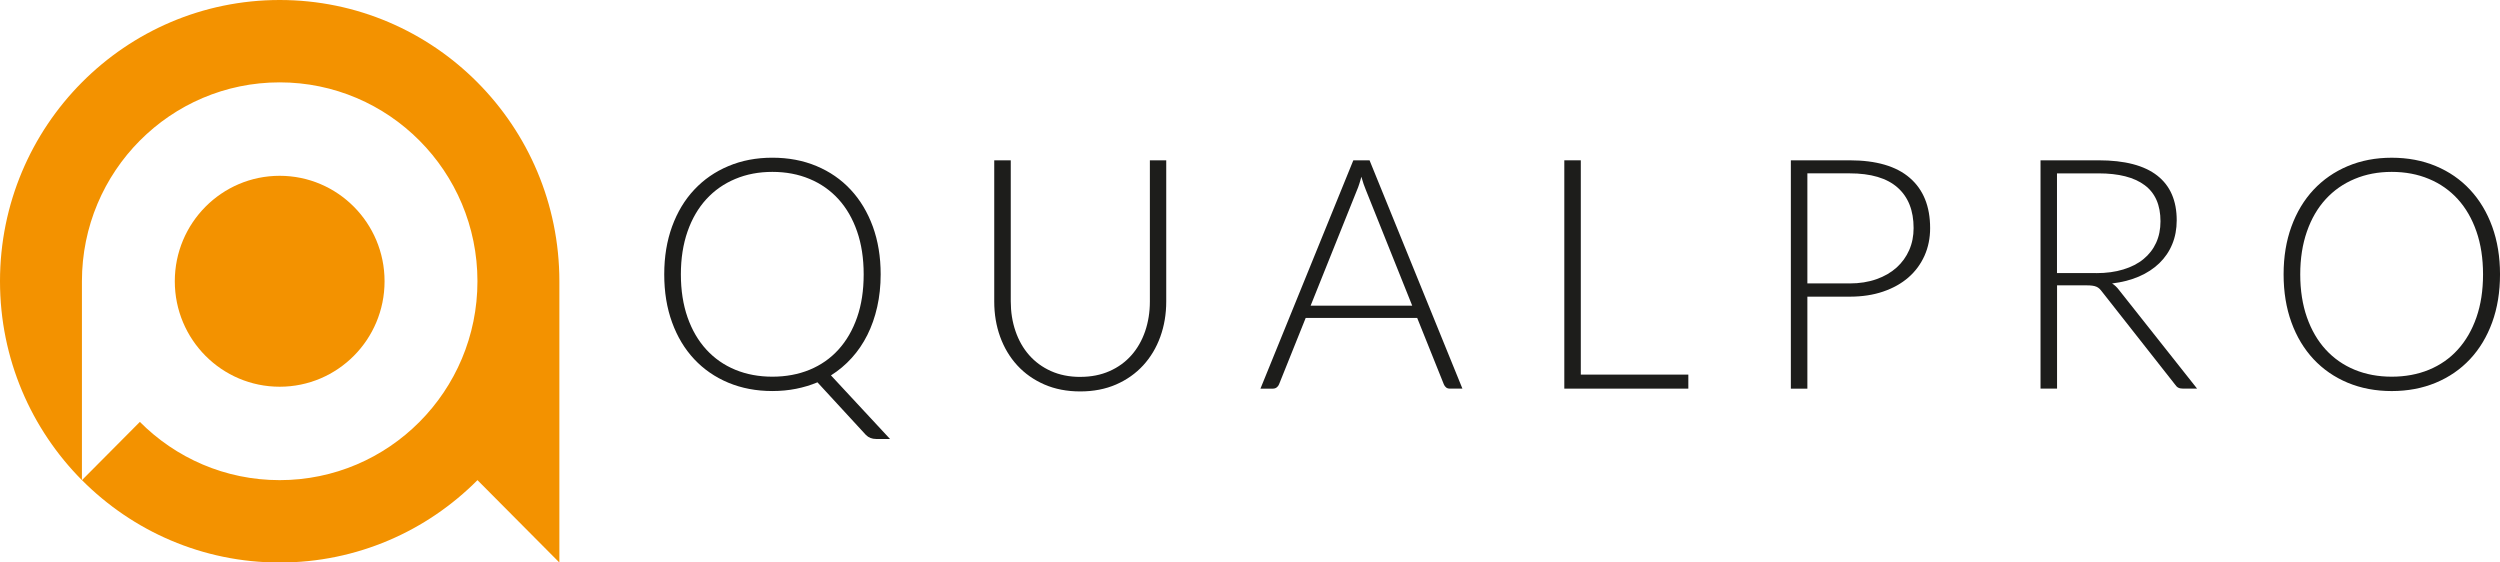
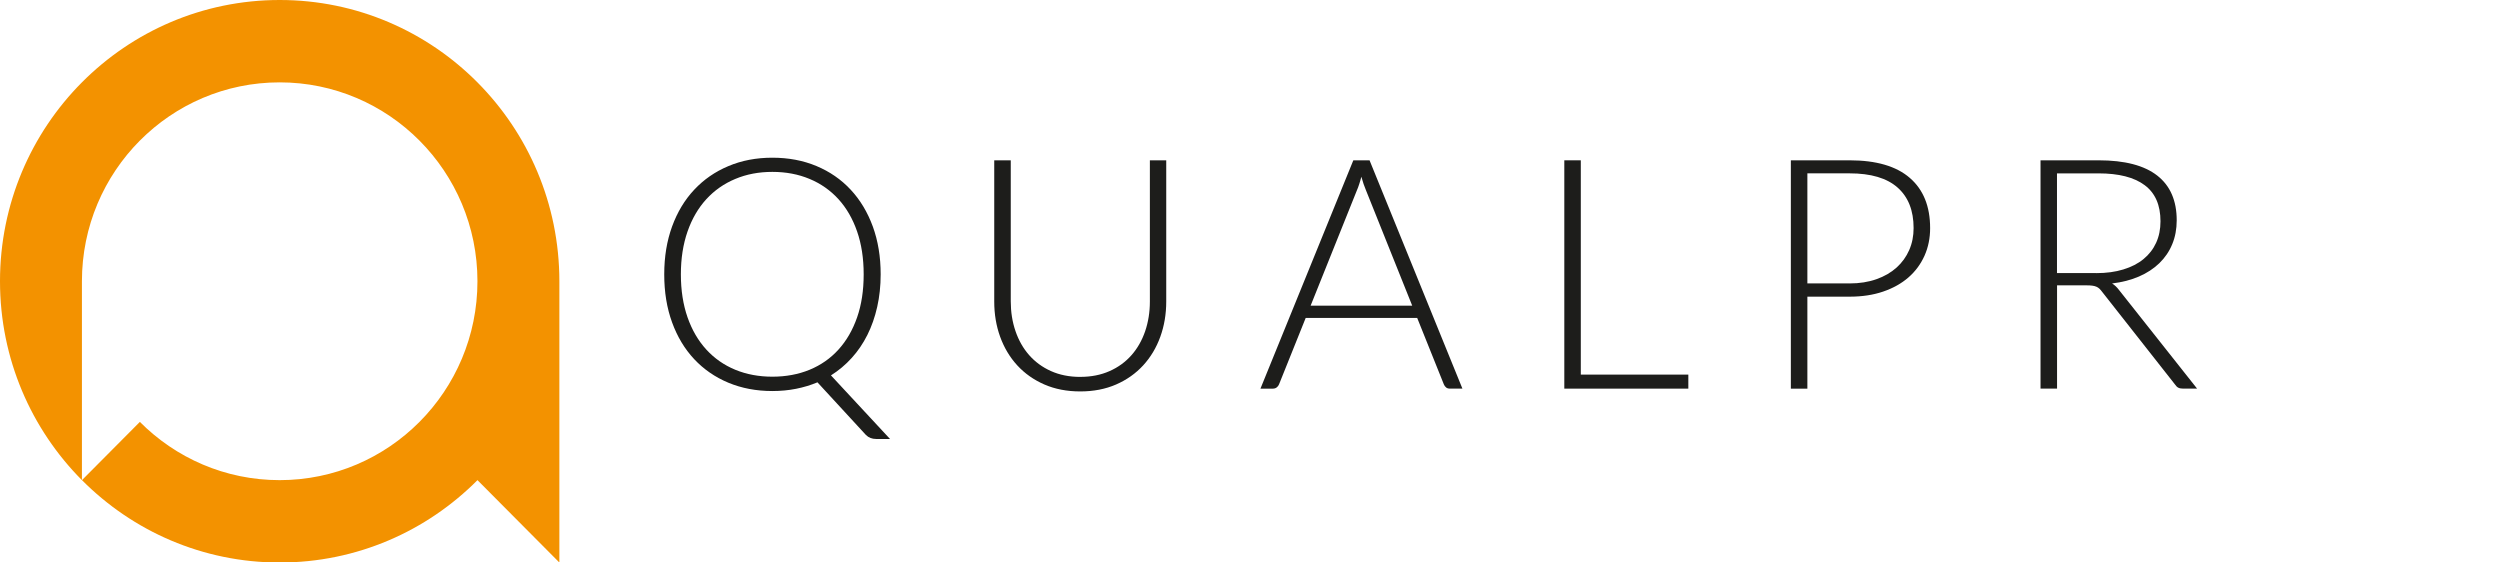
<svg xmlns="http://www.w3.org/2000/svg" width="200" height="45" viewBox="0 0 200 45" fill="none">
  <g clip-path="url(#clip0_2052_15387)">
    <path d="M22.375 0C10.019 0 0 10.071 0 22.5C0 28.711 2.504 34.337 6.554 38.411V22.5C6.554 13.713 13.635 6.589 22.373 6.589C31.11 6.589 38.196 13.713 38.196 22.5C38.196 31.288 31.11 38.411 22.373 38.411C18.004 38.411 14.052 36.63 11.189 33.752L6.557 38.411C10.605 42.482 16.197 45.002 22.377 45.002C28.558 45.002 34.15 42.482 38.198 38.411L44.75 45.002V22.502C44.745 10.071 34.731 0 22.375 0Z" fill="#F39200" />
-     <path d="M22.375 30.938C27.009 30.938 30.765 27.161 30.765 22.502C30.765 17.844 27.009 14.064 22.375 14.064C17.741 14.064 13.984 17.842 13.984 22.502C13.984 27.163 17.741 30.938 22.375 30.938Z" fill="#F39200" />
    <path d="M71.198 35.118H70.095C69.76 35.118 69.487 35.012 69.273 34.796L65.396 30.586C64.858 30.812 64.289 30.982 63.688 31.103C63.09 31.222 62.455 31.283 61.789 31.283C60.506 31.283 59.331 31.059 58.272 30.618C57.208 30.174 56.299 29.546 55.537 28.733C54.774 27.918 54.183 26.938 53.766 25.788C53.346 24.64 53.139 23.359 53.139 21.947C53.139 20.535 53.349 19.271 53.766 18.121C54.186 16.971 54.774 15.991 55.537 15.178C56.297 14.365 57.208 13.734 58.272 13.288C59.331 12.839 60.506 12.616 61.789 12.616C63.073 12.616 64.248 12.837 65.312 13.281C66.376 13.725 67.29 14.355 68.052 15.173C68.814 15.991 69.403 16.971 69.825 18.121C70.243 19.271 70.453 20.545 70.453 21.947C70.453 22.869 70.361 23.735 70.177 24.55C69.994 25.363 69.731 26.113 69.389 26.797C69.046 27.481 68.629 28.095 68.137 28.636C67.647 29.179 67.092 29.643 66.477 30.031L71.2 35.116L71.198 35.118ZM54.47 21.949C54.47 23.233 54.651 24.378 55.004 25.39C55.358 26.401 55.86 27.26 56.506 27.966C57.153 28.672 57.925 29.211 58.825 29.582C59.722 29.951 60.711 30.135 61.789 30.135C62.868 30.135 63.869 29.951 64.766 29.582C65.666 29.211 66.436 28.675 67.078 27.966C67.719 27.26 68.214 26.404 68.568 25.39C68.921 24.378 69.094 23.233 69.094 21.949C69.094 20.666 68.918 19.53 68.568 18.516C68.216 17.5 67.719 16.641 67.078 15.935C66.436 15.231 65.666 14.688 64.766 14.314C63.869 13.938 62.875 13.751 61.789 13.751C60.704 13.751 59.722 13.938 58.825 14.314C57.927 14.688 57.153 15.229 56.506 15.935C55.86 16.641 55.358 17.5 55.004 18.516C54.649 19.533 54.47 20.676 54.47 21.949Z" fill="#1D1D1B" />
    <path d="M86.419 30.15C87.29 30.15 88.069 29.997 88.759 29.691C89.449 29.388 90.033 28.963 90.513 28.42C90.993 27.879 91.357 27.238 91.611 26.503C91.862 25.766 91.99 24.972 91.99 24.121V12.825H93.299V24.121C93.299 25.128 93.14 26.069 92.824 26.942C92.508 27.816 92.052 28.578 91.456 29.228C90.863 29.875 90.139 30.387 89.288 30.759C88.436 31.13 87.481 31.314 86.419 31.314C85.358 31.314 84.4 31.13 83.549 30.759C82.699 30.387 81.976 29.878 81.38 29.228C80.784 28.578 80.33 27.818 80.012 26.942C79.696 26.069 79.539 25.128 79.539 24.121V12.825H80.861V24.109C80.861 24.96 80.987 25.756 81.24 26.491C81.491 27.226 81.855 27.867 82.33 28.408C82.808 28.949 83.387 29.376 84.077 29.686C84.764 29.994 85.546 30.152 86.419 30.152V30.15Z" fill="#1D1D1B" />
    <path d="M116.994 31.089H115.981C115.863 31.089 115.761 31.057 115.687 30.994C115.607 30.928 115.547 30.846 115.506 30.744L113.376 25.436H104.455L102.324 30.744C102.291 30.834 102.228 30.919 102.143 30.987C102.057 31.057 101.955 31.091 101.835 31.091H100.836L108.266 12.825H109.564L116.994 31.091V31.089ZM112.978 24.456L109.279 15.224C109.151 14.923 109.026 14.562 108.908 14.14C108.857 14.348 108.799 14.542 108.739 14.724C108.681 14.911 108.616 15.081 108.548 15.236L104.85 24.453H112.978V24.456Z" fill="#1D1D1B" />
    <path d="M135.067 29.968V31.091H125.145V12.825H126.464V29.968H135.067Z" fill="#1D1D1B" />
    <path d="M147.967 12.825C150.097 12.825 151.706 13.295 152.787 14.234C153.87 15.171 154.41 16.51 154.41 18.249C154.41 19.05 154.261 19.783 153.962 20.455C153.66 21.127 153.233 21.707 152.678 22.192C152.121 22.677 151.446 23.056 150.65 23.327C149.856 23.599 148.961 23.733 147.967 23.733H144.59V31.091H143.268V12.825H147.967ZM147.967 22.675C148.763 22.675 149.477 22.561 150.112 22.337C150.746 22.114 151.282 21.804 151.723 21.408C152.162 21.013 152.5 20.545 152.736 20.008C152.973 19.467 153.088 18.88 153.088 18.245C153.088 16.84 152.661 15.76 151.805 15.003C150.949 14.246 149.67 13.868 147.967 13.868H144.59V22.672H147.967V22.675Z" fill="#1D1D1B" />
    <path d="M175.767 31.088H174.638C174.491 31.088 174.371 31.067 174.272 31.018C174.173 30.972 174.081 30.882 173.997 30.754L168.168 23.344C168.101 23.252 168.031 23.17 167.958 23.099C167.886 23.031 167.806 22.978 167.715 22.939C167.626 22.9 167.517 22.871 167.394 22.854C167.271 22.837 167.119 22.828 166.94 22.828H164.564V31.088H163.242V12.825H167.888C169.975 12.825 171.538 13.232 172.578 14.045C173.62 14.858 174.137 16.051 174.137 17.628C174.137 18.325 174.016 18.963 173.777 19.54C173.541 20.115 173.196 20.62 172.747 21.056C172.296 21.491 171.753 21.847 171.116 22.122C170.479 22.398 169.763 22.58 168.967 22.677C169.172 22.806 169.355 22.978 169.517 23.194L175.77 31.093L175.767 31.088ZM167.705 21.85C168.508 21.85 169.23 21.753 169.867 21.556C170.504 21.362 171.044 21.088 171.483 20.724C171.924 20.363 172.26 19.928 172.491 19.421C172.723 18.912 172.839 18.342 172.839 17.703C172.839 16.406 172.417 15.44 171.572 14.812C170.73 14.183 169.5 13.87 167.884 13.87H164.559V21.847H167.705V21.85Z" fill="#1D1D1B" />
-     <path d="M200.001 21.949C200.001 23.361 199.791 24.642 199.374 25.79C198.954 26.94 198.363 27.92 197.601 28.735C196.839 29.548 195.927 30.176 194.86 30.62C193.794 31.062 192.622 31.285 191.338 31.285C190.055 31.285 188.883 31.062 187.819 30.62C186.757 30.176 185.848 29.548 185.085 28.735C184.326 27.92 183.732 26.94 183.315 25.79C182.897 24.642 182.688 23.361 182.688 21.949C182.688 20.537 182.897 19.273 183.315 18.123C183.734 16.973 184.326 15.993 185.085 15.18C185.848 14.368 186.757 13.737 187.819 13.29C188.883 12.842 190.055 12.618 191.338 12.618C192.622 12.618 193.794 12.839 194.86 13.283C195.924 13.727 196.839 14.358 197.601 15.176C198.363 15.993 198.954 16.973 199.374 18.123C199.791 19.273 200.001 20.547 200.001 21.949ZM198.643 21.949C198.643 20.676 198.467 19.53 198.115 18.516C197.763 17.5 197.266 16.641 196.626 15.935C195.985 15.231 195.215 14.688 194.315 14.314C193.418 13.938 192.424 13.751 191.338 13.751C190.253 13.751 189.271 13.938 188.374 14.314C187.476 14.688 186.702 15.229 186.055 15.935C185.409 16.641 184.909 17.5 184.555 18.516C184.2 19.533 184.019 20.676 184.019 21.949C184.019 23.223 184.2 24.378 184.555 25.39C184.912 26.401 185.409 27.26 186.055 27.966C186.702 28.672 187.474 29.211 188.374 29.582C189.271 29.951 190.26 30.135 191.338 30.135C192.417 30.135 193.418 29.951 194.315 29.582C195.213 29.211 195.985 28.675 196.626 27.966C197.266 27.26 197.763 26.404 198.115 25.39C198.467 24.378 198.643 23.233 198.643 21.949Z" fill="#1D1D1B" />
  </g>
  <defs>
    <clipPath id="clip0_2052_15387">
      <rect width="200" height="45" fill="white" />
    </clipPath>
  </defs>
</svg>